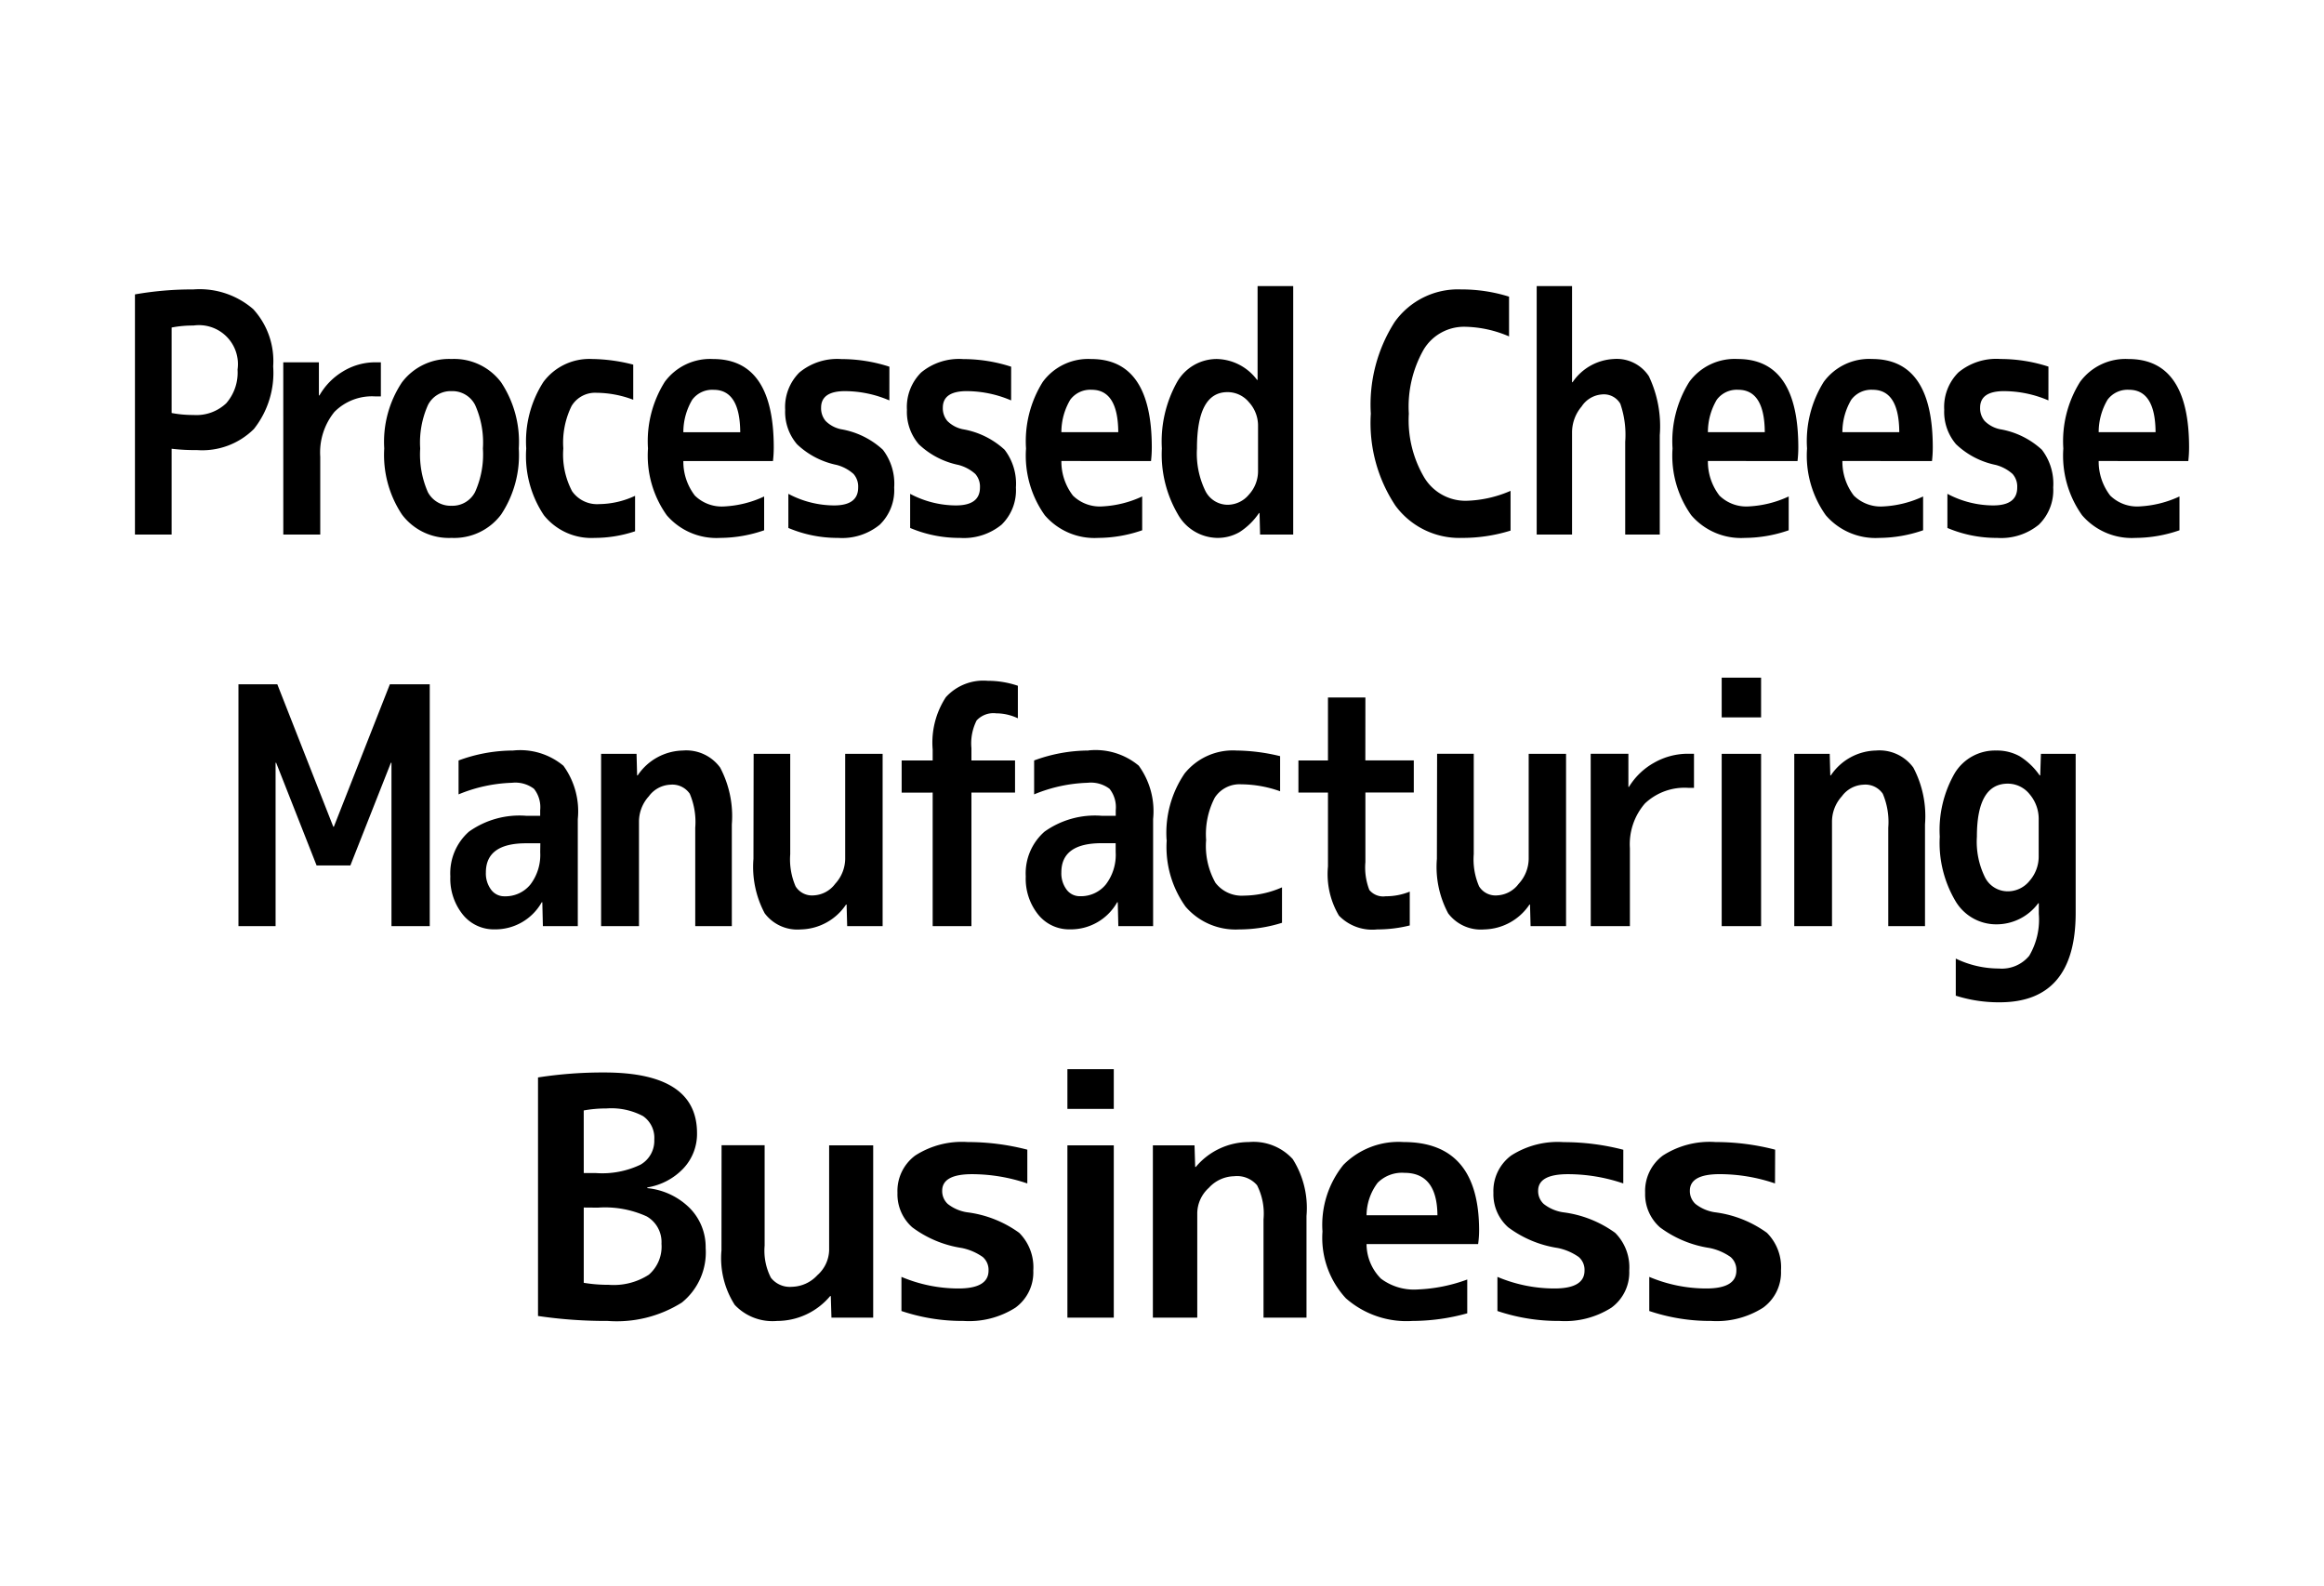
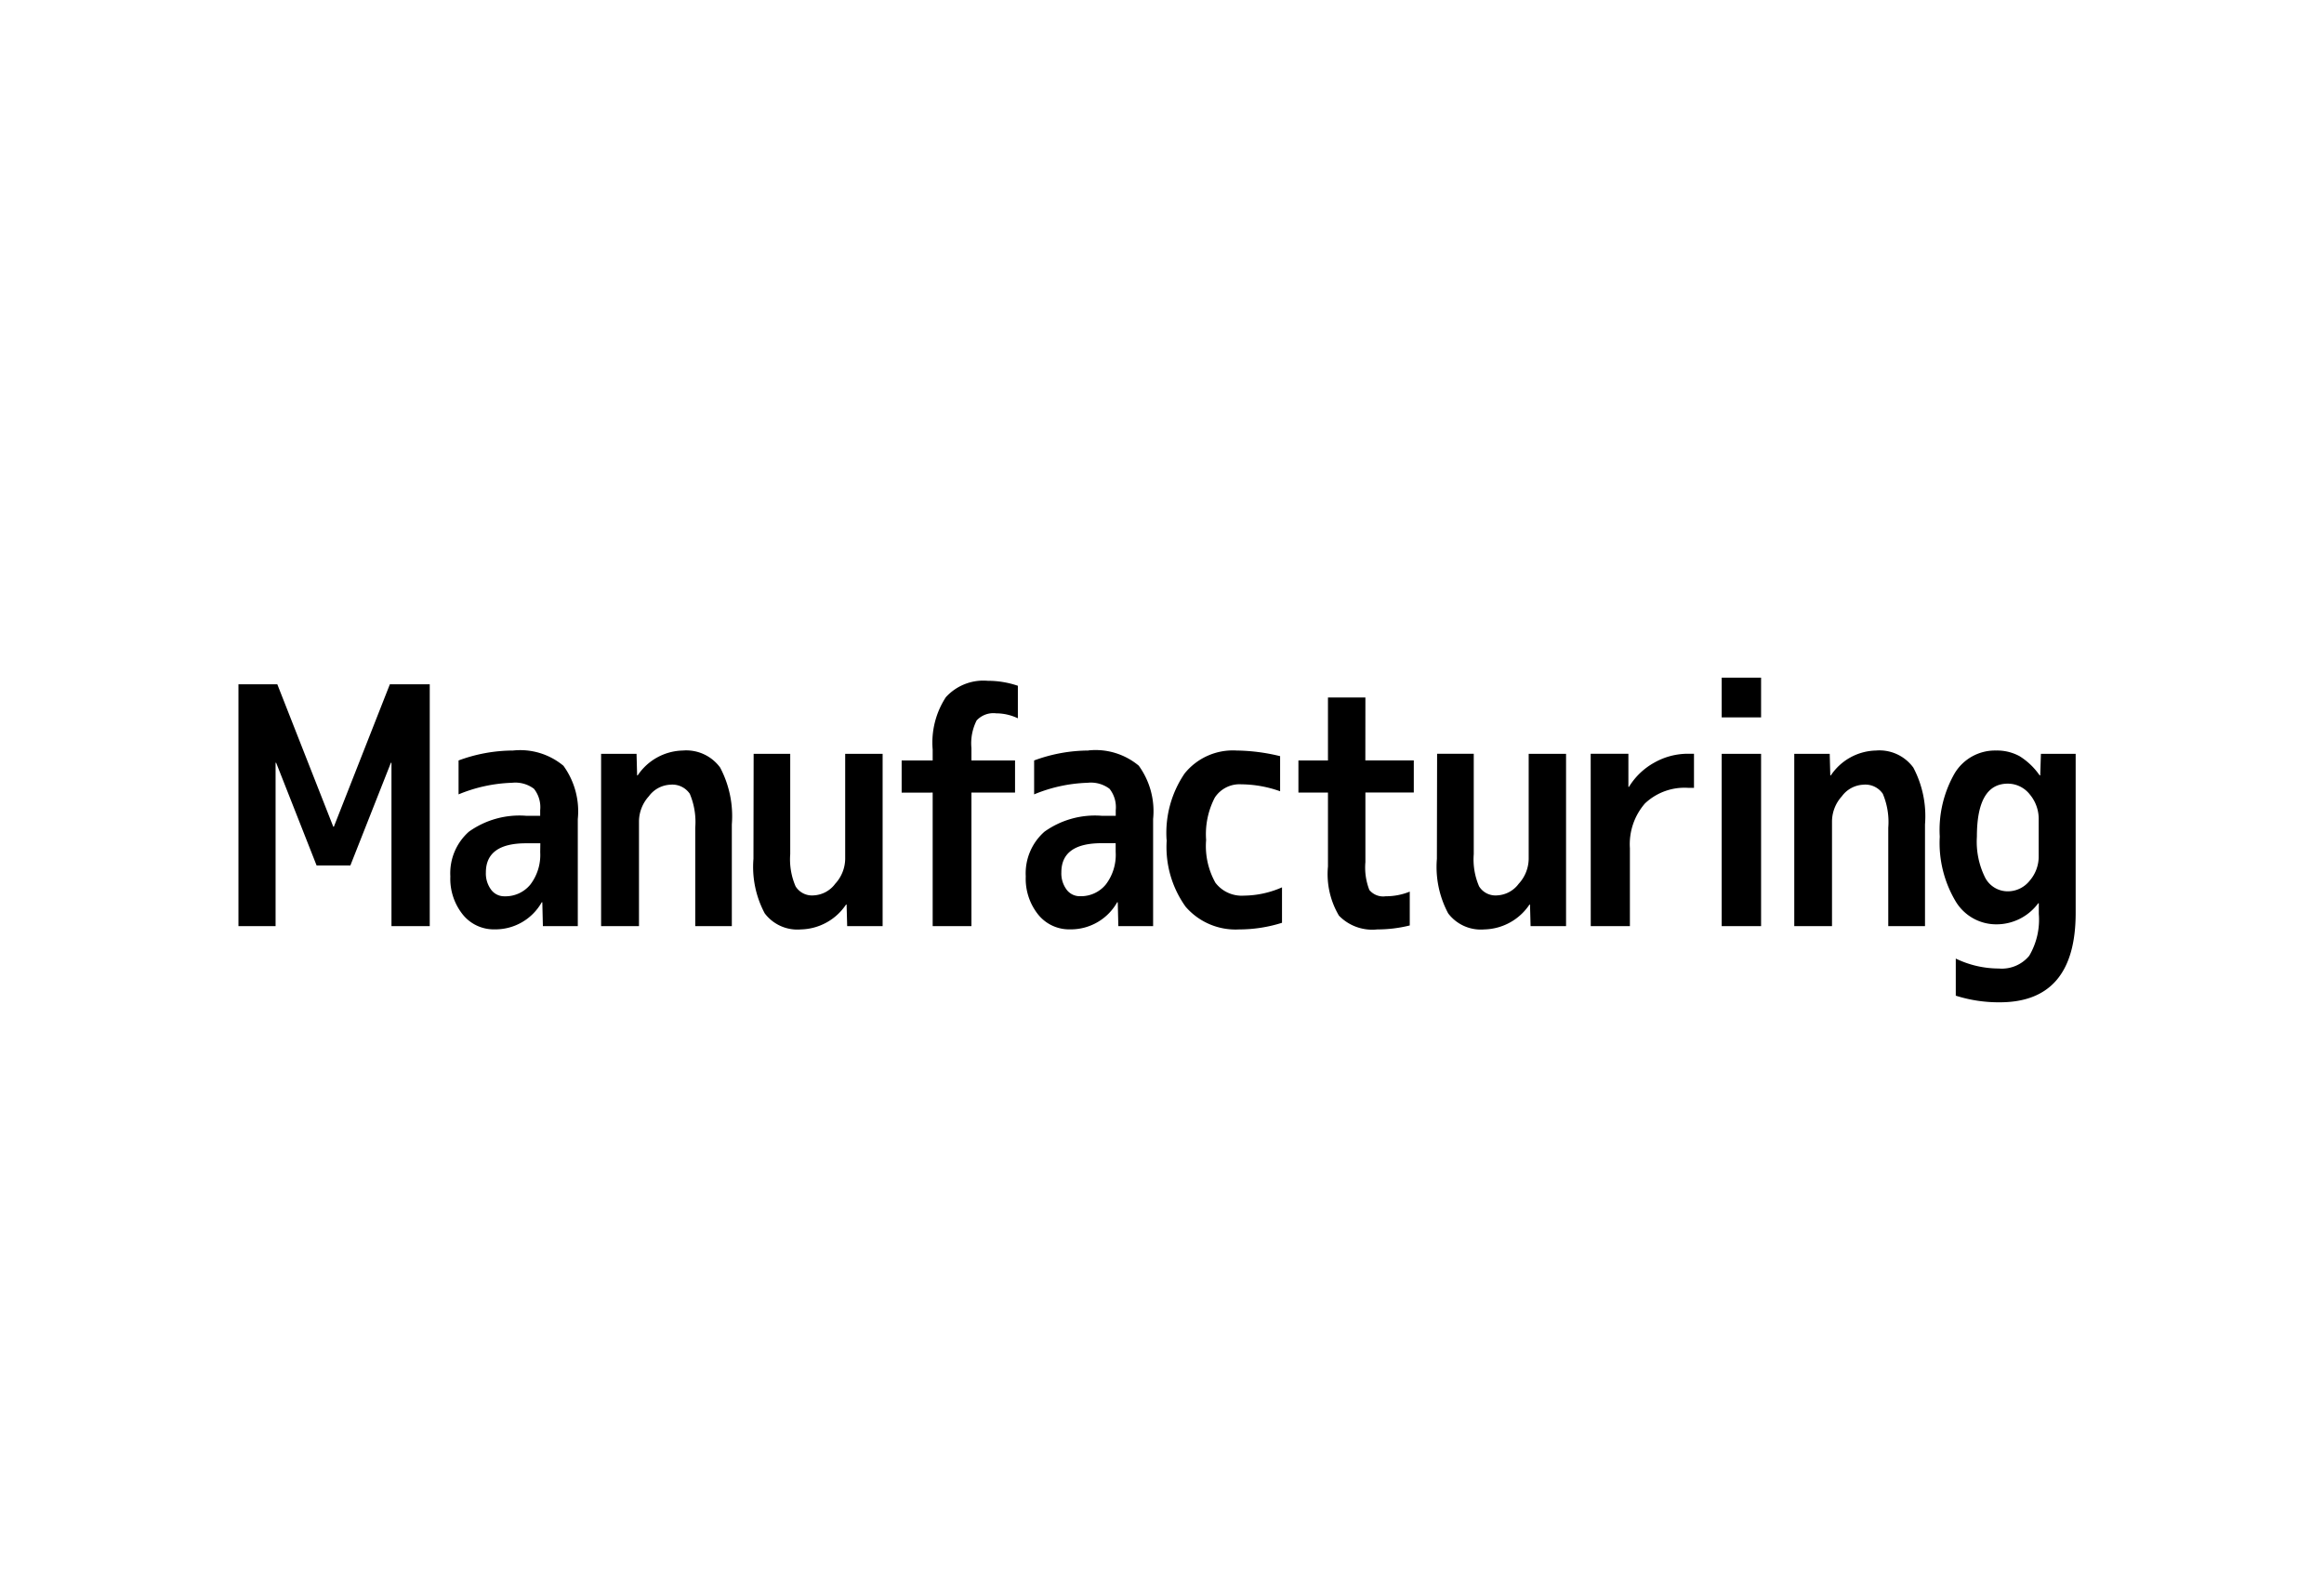
<svg xmlns="http://www.w3.org/2000/svg" width="77.17" height="52.646" viewBox="0 0 77.17 52.646">
  <g id="company-info-history-previous-base3-en-sp" transform="translate(-6630.084 -4960.5)">
-     <rect id="長方形_290" data-name="長方形 290" width="77.17" height="52.645" transform="translate(6630.084 4960.5)" fill="none" />
    <g id="グループ_675" data-name="グループ 675" transform="translate(0 1)">
      <path id="パス_2307" data-name="パス 2307" d="M-30.771-5.423h-.019l-1.346,3.41h-1.121L-34.6-5.423h-.019V0h-1.233V-8.03h1.29l1.859,4.73h.019l1.86-4.73H-29.5V0h-1.271Zm4.037-.407a2.242,2.242,0,0,1,1.673.506,2.574,2.574,0,0,1,.477,1.771V0h-1.159l-.019-.792h-.019a1.769,1.769,0,0,1-1.57.9A1.32,1.32,0,0,1-28.4-.38a1.9,1.9,0,0,1-.416-1.271A1.842,1.842,0,0,1-28.2-3.135a2.887,2.887,0,0,1,1.9-.528h.467V-3.85a.981.981,0,0,0-.206-.709,1.026,1.026,0,0,0-.729-.2,5.027,5.027,0,0,0-1.775.385V-5.5A5.243,5.243,0,0,1-26.735-5.83Zm.906,3.08H-26.3q-1.336,0-1.336.968a.9.9,0,0,0,.173.572.54.54,0,0,0,.444.22,1.067,1.067,0,0,0,.86-.39,1.62,1.62,0,0,0,.327-1.073Zm2.018-2.97h1.177l.019.715h.019a1.854,1.854,0,0,1,1.5-.825,1.393,1.393,0,0,1,1.238.566,3.457,3.457,0,0,1,.388,1.887V0h-1.215V-3.267a2.4,2.4,0,0,0-.182-1.128.7.7,0,0,0-.649-.3.934.934,0,0,0-.71.385,1.253,1.253,0,0,0-.327.825V0H-23.81Zm5.065,0h1.215v3.333a2.254,2.254,0,0,0,.178,1.067.641.641,0,0,0,.6.3.947.947,0,0,0,.715-.385,1.243,1.243,0,0,0,.332-.825V-5.72h1.243V0h-1.177l-.019-.715h-.019a1.853,1.853,0,0,1-1.5.825,1.358,1.358,0,0,1-1.2-.534,3.272,3.272,0,0,1-.374-1.81Zm4.915,1.287V-5.5H-12.8v-.363A2.755,2.755,0,0,1-12.363-7.6a1.684,1.684,0,0,1,1.392-.545,3.089,3.089,0,0,1,1,.165V-6.9a1.692,1.692,0,0,0-.72-.165.759.759,0,0,0-.649.236,1.684,1.684,0,0,0-.173.919V-5.5h1.448v1.067h-1.448V0H-12.8V-4.433Zm6.2-1.4a2.242,2.242,0,0,1,1.673.506,2.574,2.574,0,0,1,.477,1.771V0H-6.635l-.019-.792h-.019a1.769,1.769,0,0,1-1.57.9A1.32,1.32,0,0,1-9.294-.38,1.9,1.9,0,0,1-9.709-1.65a1.842,1.842,0,0,1,.621-1.485,2.887,2.887,0,0,1,1.9-.528h.467V-3.85a.981.981,0,0,0-.206-.709,1.026,1.026,0,0,0-.729-.2,5.027,5.027,0,0,0-1.775.385V-5.5A5.243,5.243,0,0,1-7.626-5.83Zm.906,3.08h-.467q-1.336,0-1.336.968a.9.9,0,0,0,.173.572.54.54,0,0,0,.444.22,1.067,1.067,0,0,0,.86-.39,1.62,1.62,0,0,0,.327-1.073Zm1.691-.11a3.5,3.5,0,0,1,.6-2.206A2.056,2.056,0,0,1-2.711-5.83a6.367,6.367,0,0,1,1.448.187v1.166a3.911,3.911,0,0,0-1.29-.231.98.98,0,0,0-.878.44A2.632,2.632,0,0,0-3.72-2.86a2.494,2.494,0,0,0,.308,1.419,1.1,1.1,0,0,0,.953.429A3.2,3.2,0,0,0-1.2-1.287V-.11a4.716,4.716,0,0,1-1.42.22A2.19,2.19,0,0,1-4.4-.643,3.4,3.4,0,0,1-5.028-2.86Zm6.6-2.64H3.176v1.067H1.569v2.31A2.056,2.056,0,0,0,1.7-1.2a.594.594,0,0,0,.542.209,2.089,2.089,0,0,0,.8-.154V-.022A4.415,4.415,0,0,1,1.962.11,1.541,1.541,0,0,1,.691-.347,2.706,2.706,0,0,1,.326-1.98V-4.433H-.655V-5.5H.326V-7.59H1.569Zm2.383-.22H5.167v3.333A2.254,2.254,0,0,0,5.344-1.32a.641.641,0,0,0,.6.3.947.947,0,0,0,.715-.385,1.243,1.243,0,0,0,.332-.825V-5.72H8.232V0H7.054L7.035-.715H7.017a1.853,1.853,0,0,1-1.5.825,1.358,1.358,0,0,1-1.2-.534,3.272,3.272,0,0,1-.374-1.81Zm5.1,0h1.252v1.1h.019a2.268,2.268,0,0,1,.832-.8,2.27,2.27,0,0,1,1.14-.3h.187v1.133H12.3a1.914,1.914,0,0,0-1.448.517,2.063,2.063,0,0,0-.5,1.485V0h-1.3ZM13.4,0V-5.72h1.308V0Zm0-6.93V-8.25h1.308v1.32ZM15.81-5.72h1.177l.019.715h.019a1.854,1.854,0,0,1,1.5-.825,1.393,1.393,0,0,1,1.238.566,3.457,3.457,0,0,1,.388,1.887V0H18.931V-3.267a2.4,2.4,0,0,0-.182-1.128.7.7,0,0,0-.649-.3.934.934,0,0,0-.71.385,1.253,1.253,0,0,0-.327.825V0H15.81Zm9.344,0V-.44q0,2.97-2.523,2.97a4.721,4.721,0,0,1-1.458-.22V1.078a3.283,3.283,0,0,0,1.43.33A1.179,1.179,0,0,0,23.612.985,2.359,2.359,0,0,0,23.93-.407V-.759h-.019a1.723,1.723,0,0,1-1.4.7A1.569,1.569,0,0,1,21.164-.83a3.787,3.787,0,0,1-.523-2.14,3.782,3.782,0,0,1,.5-2.112A1.564,1.564,0,0,1,22.51-5.83a1.563,1.563,0,0,1,.78.187,2.274,2.274,0,0,1,.668.638h.019L24-5.72Zm-3.28,2.75a2.669,2.669,0,0,0,.276,1.364.845.845,0,0,0,.752.451.927.927,0,0,0,.724-.352,1.223,1.223,0,0,0,.3-.825V-3.52a1.268,1.268,0,0,0-.3-.858A.927.927,0,0,0,22.9-4.73Q21.874-4.73,21.874-2.97Z" transform="translate(6673.854 4990.25)" />
-       <path id="パス_2308" data-name="パス 2308" d="M-18.981-4.8h.407a2.942,2.942,0,0,0,1.479-.28.914.914,0,0,0,.456-.831.877.877,0,0,0-.374-.781,2.246,2.246,0,0,0-1.221-.253,4.056,4.056,0,0,0-.748.066Zm0,1.144v2.5a4.885,4.885,0,0,0,.825.066,2.15,2.15,0,0,0,1.337-.336A1.232,1.232,0,0,0-16.4-2.453a.981.981,0,0,0-.49-.908,3.339,3.339,0,0,0-1.622-.291Zm4.048,1.342A2.14,2.14,0,0,1-15.725-.5,4.061,4.061,0,0,1-18.188.11,15.425,15.425,0,0,1-20.5-.055v-7.92a13.965,13.965,0,0,1,2.2-.165q3.08,0,3.08,2.013a1.669,1.669,0,0,1-.451,1.171,2.117,2.117,0,0,1-1.2.633V-4.3a2.322,2.322,0,0,1,1.413.666A1.843,1.843,0,0,1-14.933-2.31Zm.528-3.41h1.43v3.333a1.961,1.961,0,0,0,.209,1.067.8.8,0,0,0,.7.3,1.184,1.184,0,0,0,.842-.385,1.149,1.149,0,0,0,.391-.825V-5.72h1.463V0h-1.386l-.022-.715H-10.8a2.3,2.3,0,0,1-1.76.825,1.723,1.723,0,0,1-1.408-.534,2.876,2.876,0,0,1-.44-1.81ZM-4.252-4.455a5.714,5.714,0,0,0-1.837-.308q-.99,0-.99.55a.579.579,0,0,0,.187.44,1.368,1.368,0,0,0,.638.275,3.737,3.737,0,0,1,1.732.682,1.617,1.617,0,0,1,.468,1.254A1.445,1.445,0,0,1-4.648-.33,2.872,2.872,0,0,1-6.375.11,6.332,6.332,0,0,1-8.432-.22V-1.353A4.876,4.876,0,0,0-6.54-.968q1,0,1-.594a.563.563,0,0,0-.192-.451,1.841,1.841,0,0,0-.7-.3A3.668,3.668,0,0,1-8.074-3a1.466,1.466,0,0,1-.49-1.144,1.465,1.465,0,0,1,.589-1.238A2.863,2.863,0,0,1-6.232-5.83a7.883,7.883,0,0,1,1.98.253ZM-2.921,0V-5.72h1.54V0Zm0-6.93V-8.25h1.54v1.32ZM-.083-5.72H1.3l.022.715h.022a2.3,2.3,0,0,1,1.76-.825,1.762,1.762,0,0,1,1.457.566,3.037,3.037,0,0,1,.457,1.887V0H3.591V-3.267a2.087,2.087,0,0,0-.214-1.128.875.875,0,0,0-.765-.3,1.167,1.167,0,0,0-.836.385,1.156,1.156,0,0,0-.385.825V0H-.083ZM7.012-3.4H9.366q-.011-1.408-1.1-1.408a1.141,1.141,0,0,0-.885.33A1.819,1.819,0,0,0,7.012-3.4Zm0,.957a1.636,1.636,0,0,0,.479,1.149,1.827,1.827,0,0,0,1.226.358,5.329,5.329,0,0,0,1.639-.33V-.143A6.854,6.854,0,0,1,8.541.11,3.051,3.051,0,0,1,6.325-.643,2.954,2.954,0,0,1,5.549-2.86a3.172,3.172,0,0,1,.693-2.211,2.574,2.574,0,0,1,2-.759q2.508,0,2.508,2.937a3.188,3.188,0,0,1-.033.451Zm8.525-2.013A5.714,5.714,0,0,0,13.7-4.763q-.99,0-.99.55a.579.579,0,0,0,.187.44,1.368,1.368,0,0,0,.638.275,3.737,3.737,0,0,1,1.732.682,1.617,1.617,0,0,1,.468,1.254A1.445,1.445,0,0,1,15.142-.33a2.872,2.872,0,0,1-1.727.44,6.332,6.332,0,0,1-2.057-.33V-1.353a4.876,4.876,0,0,0,1.892.385q1,0,1-.594a.563.563,0,0,0-.192-.451,1.841,1.841,0,0,0-.7-.3A3.668,3.668,0,0,1,11.715-3a1.466,1.466,0,0,1-.49-1.144,1.465,1.465,0,0,1,.589-1.238,2.863,2.863,0,0,1,1.744-.445,7.883,7.883,0,0,1,1.98.253Zm5.038,0a5.714,5.714,0,0,0-1.837-.308q-.99,0-.99.55a.579.579,0,0,0,.187.44,1.368,1.368,0,0,0,.638.275,3.737,3.737,0,0,1,1.733.682,1.617,1.617,0,0,1,.468,1.254A1.445,1.445,0,0,1,20.179-.33a2.872,2.872,0,0,1-1.727.44A6.332,6.332,0,0,1,16.4-.22V-1.353a4.876,4.876,0,0,0,1.892.385q1,0,1-.594a.563.563,0,0,0-.192-.451,1.841,1.841,0,0,0-.7-.3A3.668,3.668,0,0,1,16.753-3a1.466,1.466,0,0,1-.49-1.144,1.465,1.465,0,0,1,.589-1.238A2.863,2.863,0,0,1,18.6-5.83a7.883,7.883,0,0,1,1.98.253Z" transform="translate(6668.449 5003.25)" />
-       <path id="パス_2306" data-name="パス 2306" d="M-42.278-7.975a10.971,10.971,0,0,1,1.942-.165,2.717,2.717,0,0,1,1.986.655,2.552,2.552,0,0,1,.662,1.9,3,3,0,0,1-.64,2.079,2.43,2.43,0,0,1-1.893.7,6.5,6.5,0,0,1-.839-.044V0h-1.218Zm1.218,3.938a3.75,3.75,0,0,0,.724.066,1.442,1.442,0,0,0,1.09-.39,1.548,1.548,0,0,0,.375-1.117,1.294,1.294,0,0,0-1.465-1.463,3.663,3.663,0,0,0-.724.066Zm3.707-1.683h1.183v1.1h.018a2.2,2.2,0,0,1,.786-.8,2.053,2.053,0,0,1,1.077-.3h.177v1.133h-.177a1.751,1.751,0,0,0-1.368.517,2.139,2.139,0,0,0-.468,1.485V0h-1.227Zm3.937.671a1.953,1.953,0,0,1,1.651-.781,1.946,1.946,0,0,1,1.646.775,3.574,3.574,0,0,1,.587,2.195,3.574,3.574,0,0,1-.587,2.194A1.946,1.946,0,0,1-31.765.11a1.946,1.946,0,0,1-1.646-.775A3.574,3.574,0,0,1-34-2.86,3.569,3.569,0,0,1-33.416-5.049Zm.865,3.641a.856.856,0,0,0,.786.451.845.845,0,0,0,.781-.456,3.043,3.043,0,0,0,.26-1.446,3.043,3.043,0,0,0-.26-1.447.845.845,0,0,0-.781-.457.845.845,0,0,0-.781.457,3.043,3.043,0,0,0-.26,1.447A3.125,3.125,0,0,0-32.551-1.408Zm3.266-1.452a3.648,3.648,0,0,1,.569-2.206A1.9,1.9,0,0,1-27.1-5.83a5.7,5.7,0,0,1,1.368.187v1.166a3.512,3.512,0,0,0-1.218-.231.911.911,0,0,0-.83.44,2.76,2.76,0,0,0-.274,1.408,2.612,2.612,0,0,0,.291,1.419,1.013,1.013,0,0,0,.9.429,2.884,2.884,0,0,0,1.192-.275V-.11a4.23,4.23,0,0,1-1.342.22,2.018,2.018,0,0,1-1.686-.753A3.538,3.538,0,0,1-29.285-2.86Zm5.217-.539h1.889q-.009-1.408-.883-1.408a.827.827,0,0,0-.711.33A2.113,2.113,0,0,0-24.068-3.4Zm0,.957a1.849,1.849,0,0,0,.384,1.149,1.277,1.277,0,0,0,.984.358,3.547,3.547,0,0,0,1.315-.33V-.143A4.493,4.493,0,0,1-22.841.11,2.176,2.176,0,0,1-24.62-.643a3.41,3.41,0,0,1-.622-2.216,3.709,3.709,0,0,1,.556-2.211,1.869,1.869,0,0,1,1.607-.759q2.013,0,2.013,2.937a3.959,3.959,0,0,1-.026.451Zm6.841-2.013A3.776,3.776,0,0,0-18.7-4.763q-.794,0-.794.55a.654.654,0,0,0,.15.44,1.01,1.01,0,0,0,.512.275,2.714,2.714,0,0,1,1.39.682,1.852,1.852,0,0,1,.375,1.254A1.593,1.593,0,0,1-17.544-.33,1.973,1.973,0,0,1-18.93.11a4.178,4.178,0,0,1-1.651-.33V-1.353a3.259,3.259,0,0,0,1.518.385q.8,0,.8-.594a.634.634,0,0,0-.154-.451,1.352,1.352,0,0,0-.561-.3A2.693,2.693,0,0,1-20.294-3a1.653,1.653,0,0,1-.393-1.144,1.619,1.619,0,0,1,.472-1.238,1.969,1.969,0,0,1,1.4-.445,5.155,5.155,0,0,1,1.589.253Zm4.043,0a3.776,3.776,0,0,0-1.474-.308q-.794,0-.794.55a.654.654,0,0,0,.15.44,1.01,1.01,0,0,0,.512.275,2.714,2.714,0,0,1,1.39.682,1.852,1.852,0,0,1,.375,1.254A1.593,1.593,0,0,1-13.5-.33a1.973,1.973,0,0,1-1.386.44,4.178,4.178,0,0,1-1.651-.33V-1.353a3.259,3.259,0,0,0,1.518.385q.8,0,.8-.594a.634.634,0,0,0-.154-.451,1.352,1.352,0,0,0-.561-.3A2.693,2.693,0,0,1-16.251-3a1.653,1.653,0,0,1-.393-1.144,1.619,1.619,0,0,1,.472-1.238,1.969,1.969,0,0,1,1.4-.445,5.155,5.155,0,0,1,1.589.253ZM-11.515-3.4h1.889q-.009-1.408-.883-1.408a.827.827,0,0,0-.711.33A2.113,2.113,0,0,0-11.515-3.4Zm0,.957a1.849,1.849,0,0,0,.384,1.149,1.277,1.277,0,0,0,.984.358,3.547,3.547,0,0,0,1.315-.33V-.143A4.493,4.493,0,0,1-10.288.11a2.176,2.176,0,0,1-1.779-.753,3.41,3.41,0,0,1-.622-2.216,3.709,3.709,0,0,1,.556-2.211,1.869,1.869,0,0,1,1.607-.759q2.013,0,2.013,2.937a3.959,3.959,0,0,1-.026.451ZM-5-8.25h1.183V0h-1.1l-.018-.715h-.018A2.234,2.234,0,0,1-5.6-.082a1.45,1.45,0,0,1-.75.192,1.528,1.528,0,0,1-1.306-.8A3.936,3.936,0,0,1-8.179-2.86a4.054,4.054,0,0,1,.5-2.195A1.517,1.517,0,0,1-6.351-5.83a1.712,1.712,0,0,1,1.333.693H-5ZM-7.013-2.86a2.84,2.84,0,0,0,.274,1.4A.831.831,0,0,0-6-.99a.922.922,0,0,0,.715-.341,1.148,1.148,0,0,0,.3-.781v-1.5a1.148,1.148,0,0,0-.3-.781A.922.922,0,0,0-6-4.73Q-7.013-4.73-7.013-2.86ZM.022-4.015A3.74,3.74,0,0,0,.543-1.881a1.6,1.6,0,0,0,1.377.759A3.93,3.93,0,0,0,3.4-1.452v1.32A5.343,5.343,0,0,1,1.787.11,2.633,2.633,0,0,1-.424-.962,4.955,4.955,0,0,1-1.24-4.015,5.087,5.087,0,0,1-.45-7.056,2.58,2.58,0,0,1,1.761-8.14,5.255,5.255,0,0,1,3.35-7.9v1.32A3.847,3.847,0,0,0,1.893-6.9a1.565,1.565,0,0,0-1.373.748A3.836,3.836,0,0,0,.022-4.015ZM5.442-8.25v3.19h.018a1.756,1.756,0,0,1,1.368-.77,1.275,1.275,0,0,1,1.165.572A3.868,3.868,0,0,1,8.355-3.3V0H7.207V-3.08a3.156,3.156,0,0,0-.163-1.265.63.63,0,0,0-.613-.308.881.881,0,0,0-.671.4,1.33,1.33,0,0,0-.318.847V0H4.268V-8.25ZM9.953-3.4h1.889q-.009-1.408-.883-1.408a.827.827,0,0,0-.711.33A2.113,2.113,0,0,0,9.953-3.4Zm0,.957a1.849,1.849,0,0,0,.384,1.149,1.277,1.277,0,0,0,.984.358,3.547,3.547,0,0,0,1.315-.33V-.143A4.493,4.493,0,0,1,11.18.11,2.176,2.176,0,0,1,9.4-.643,3.41,3.41,0,0,1,8.779-2.86a3.709,3.709,0,0,1,.556-2.211,1.869,1.869,0,0,1,1.607-.759q2.013,0,2.013,2.937a3.96,3.96,0,0,1-.026.451ZM14.419-3.4h1.889q-.009-1.408-.883-1.408a.827.827,0,0,0-.711.33A2.113,2.113,0,0,0,14.419-3.4Zm0,.957A1.849,1.849,0,0,0,14.8-1.293a1.277,1.277,0,0,0,.984.358,3.547,3.547,0,0,0,1.315-.33V-.143A4.493,4.493,0,0,1,15.646.11a2.176,2.176,0,0,1-1.779-.753,3.41,3.41,0,0,1-.622-2.216A3.709,3.709,0,0,1,13.8-5.071a1.869,1.869,0,0,1,1.607-.759q2.013,0,2.013,2.937a3.959,3.959,0,0,1-.026.451ZM21.26-4.455a3.776,3.776,0,0,0-1.474-.308q-.794,0-.794.55a.654.654,0,0,0,.15.44,1.01,1.01,0,0,0,.512.275,2.714,2.714,0,0,1,1.39.682,1.852,1.852,0,0,1,.375,1.254A1.593,1.593,0,0,1,20.943-.33a1.973,1.973,0,0,1-1.386.44,4.178,4.178,0,0,1-1.651-.33V-1.353a3.259,3.259,0,0,0,1.518.385q.8,0,.8-.594a.634.634,0,0,0-.154-.451,1.352,1.352,0,0,0-.561-.3A2.693,2.693,0,0,1,18.193-3,1.653,1.653,0,0,1,17.8-4.147a1.619,1.619,0,0,1,.472-1.238,1.969,1.969,0,0,1,1.4-.445,5.155,5.155,0,0,1,1.589.253ZM22.929-3.4h1.889q-.009-1.408-.883-1.408a.827.827,0,0,0-.711.33A2.113,2.113,0,0,0,22.929-3.4Zm0,.957a1.849,1.849,0,0,0,.384,1.149,1.277,1.277,0,0,0,.984.358,3.547,3.547,0,0,0,1.315-.33V-.143A4.493,4.493,0,0,1,24.156.11a2.176,2.176,0,0,1-1.779-.753,3.41,3.41,0,0,1-.622-2.216,3.709,3.709,0,0,1,.556-2.211,1.869,1.869,0,0,1,1.607-.759q2.013,0,2.013,2.937a3.959,3.959,0,0,1-.026.451Z" transform="translate(6676.843 4977.25)" />
    </g>
  </g>
</svg>